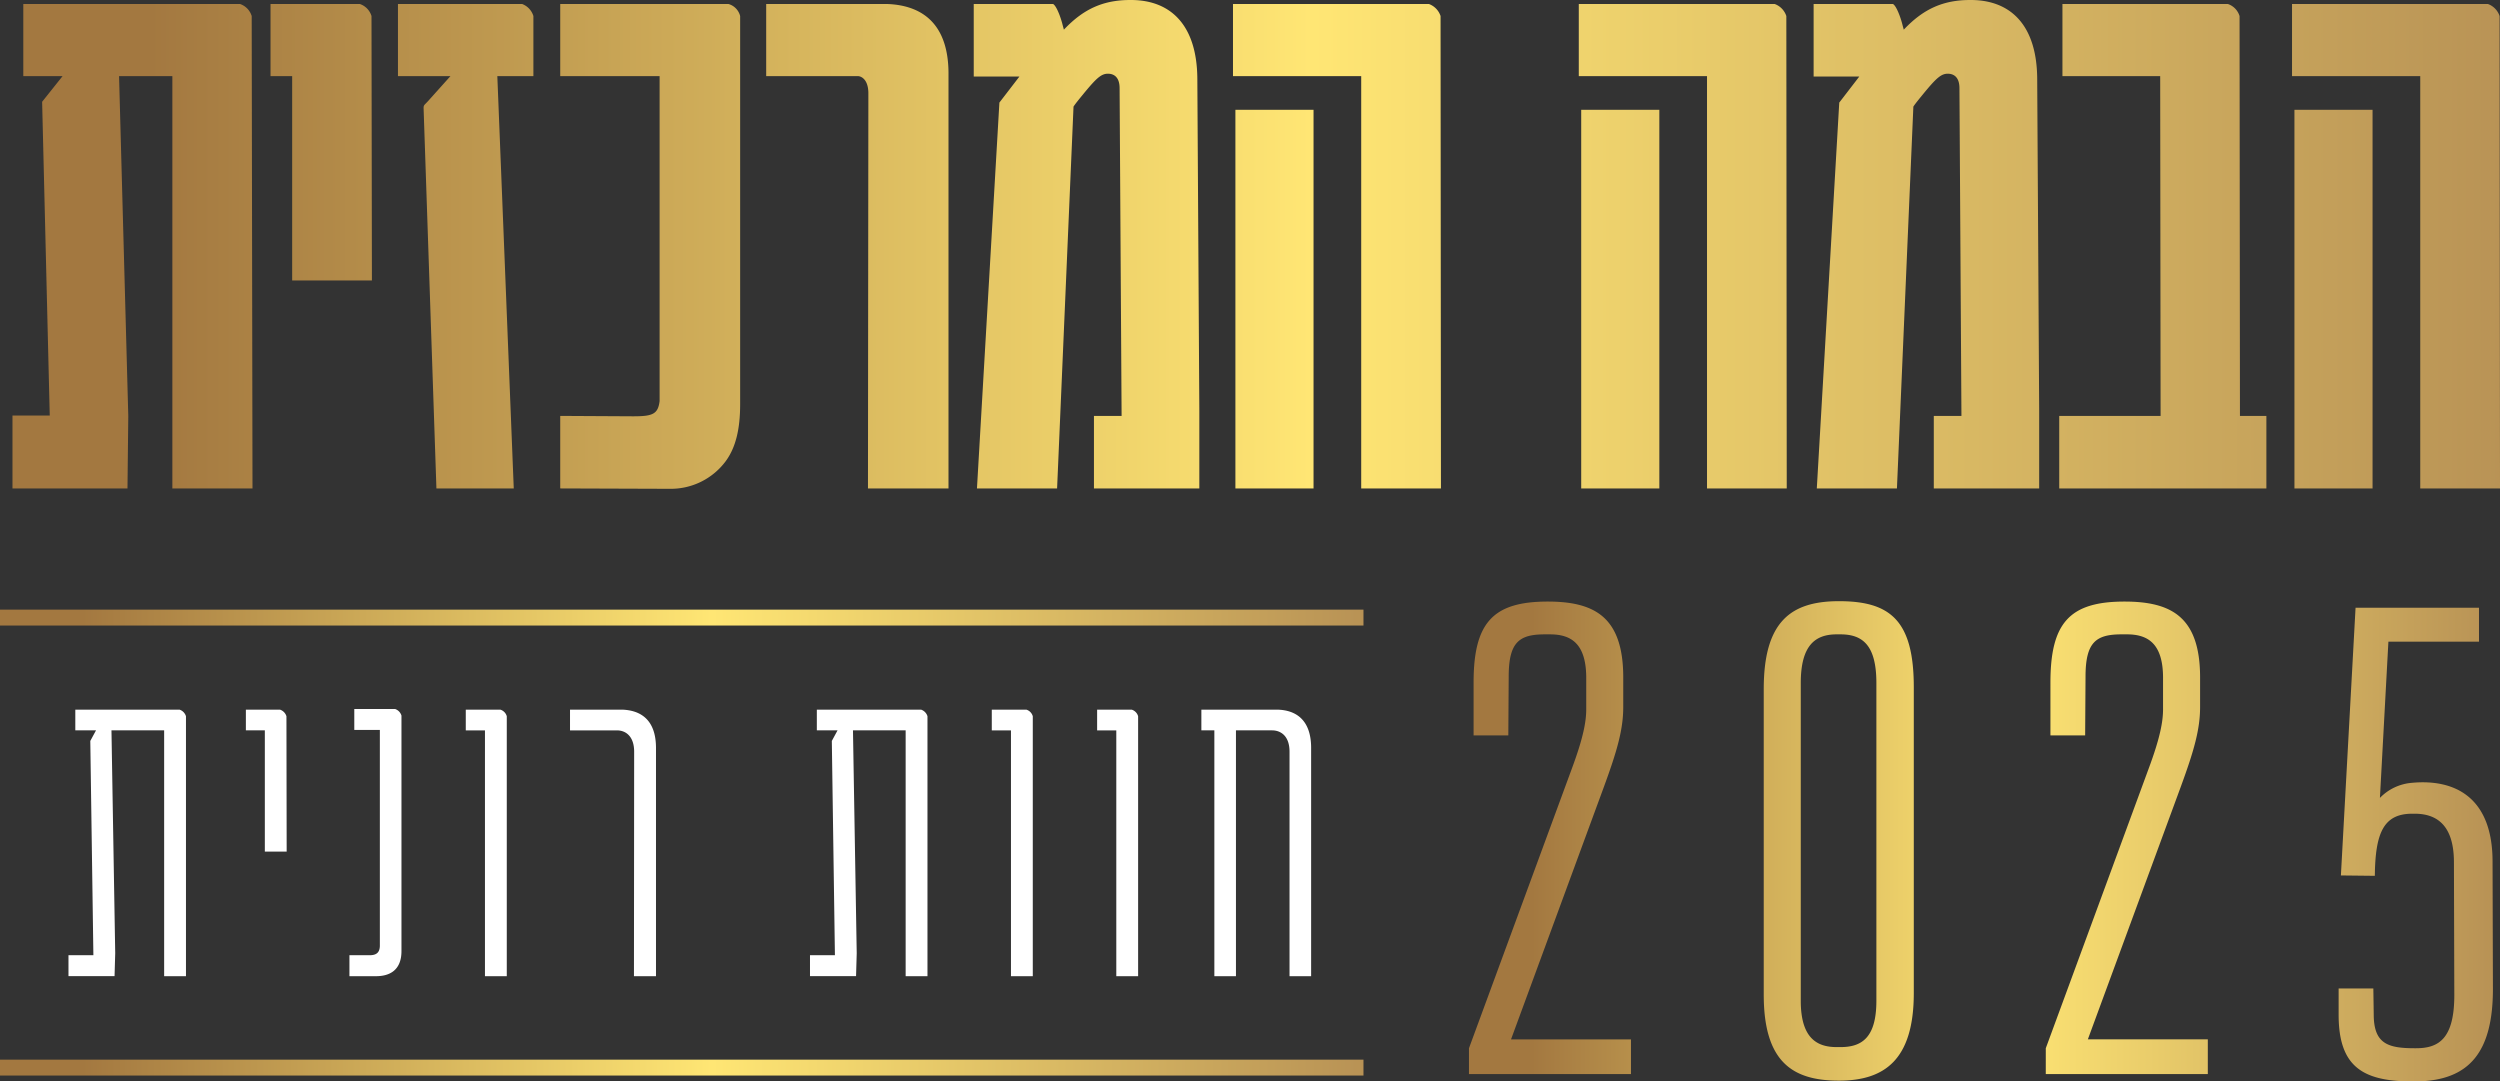
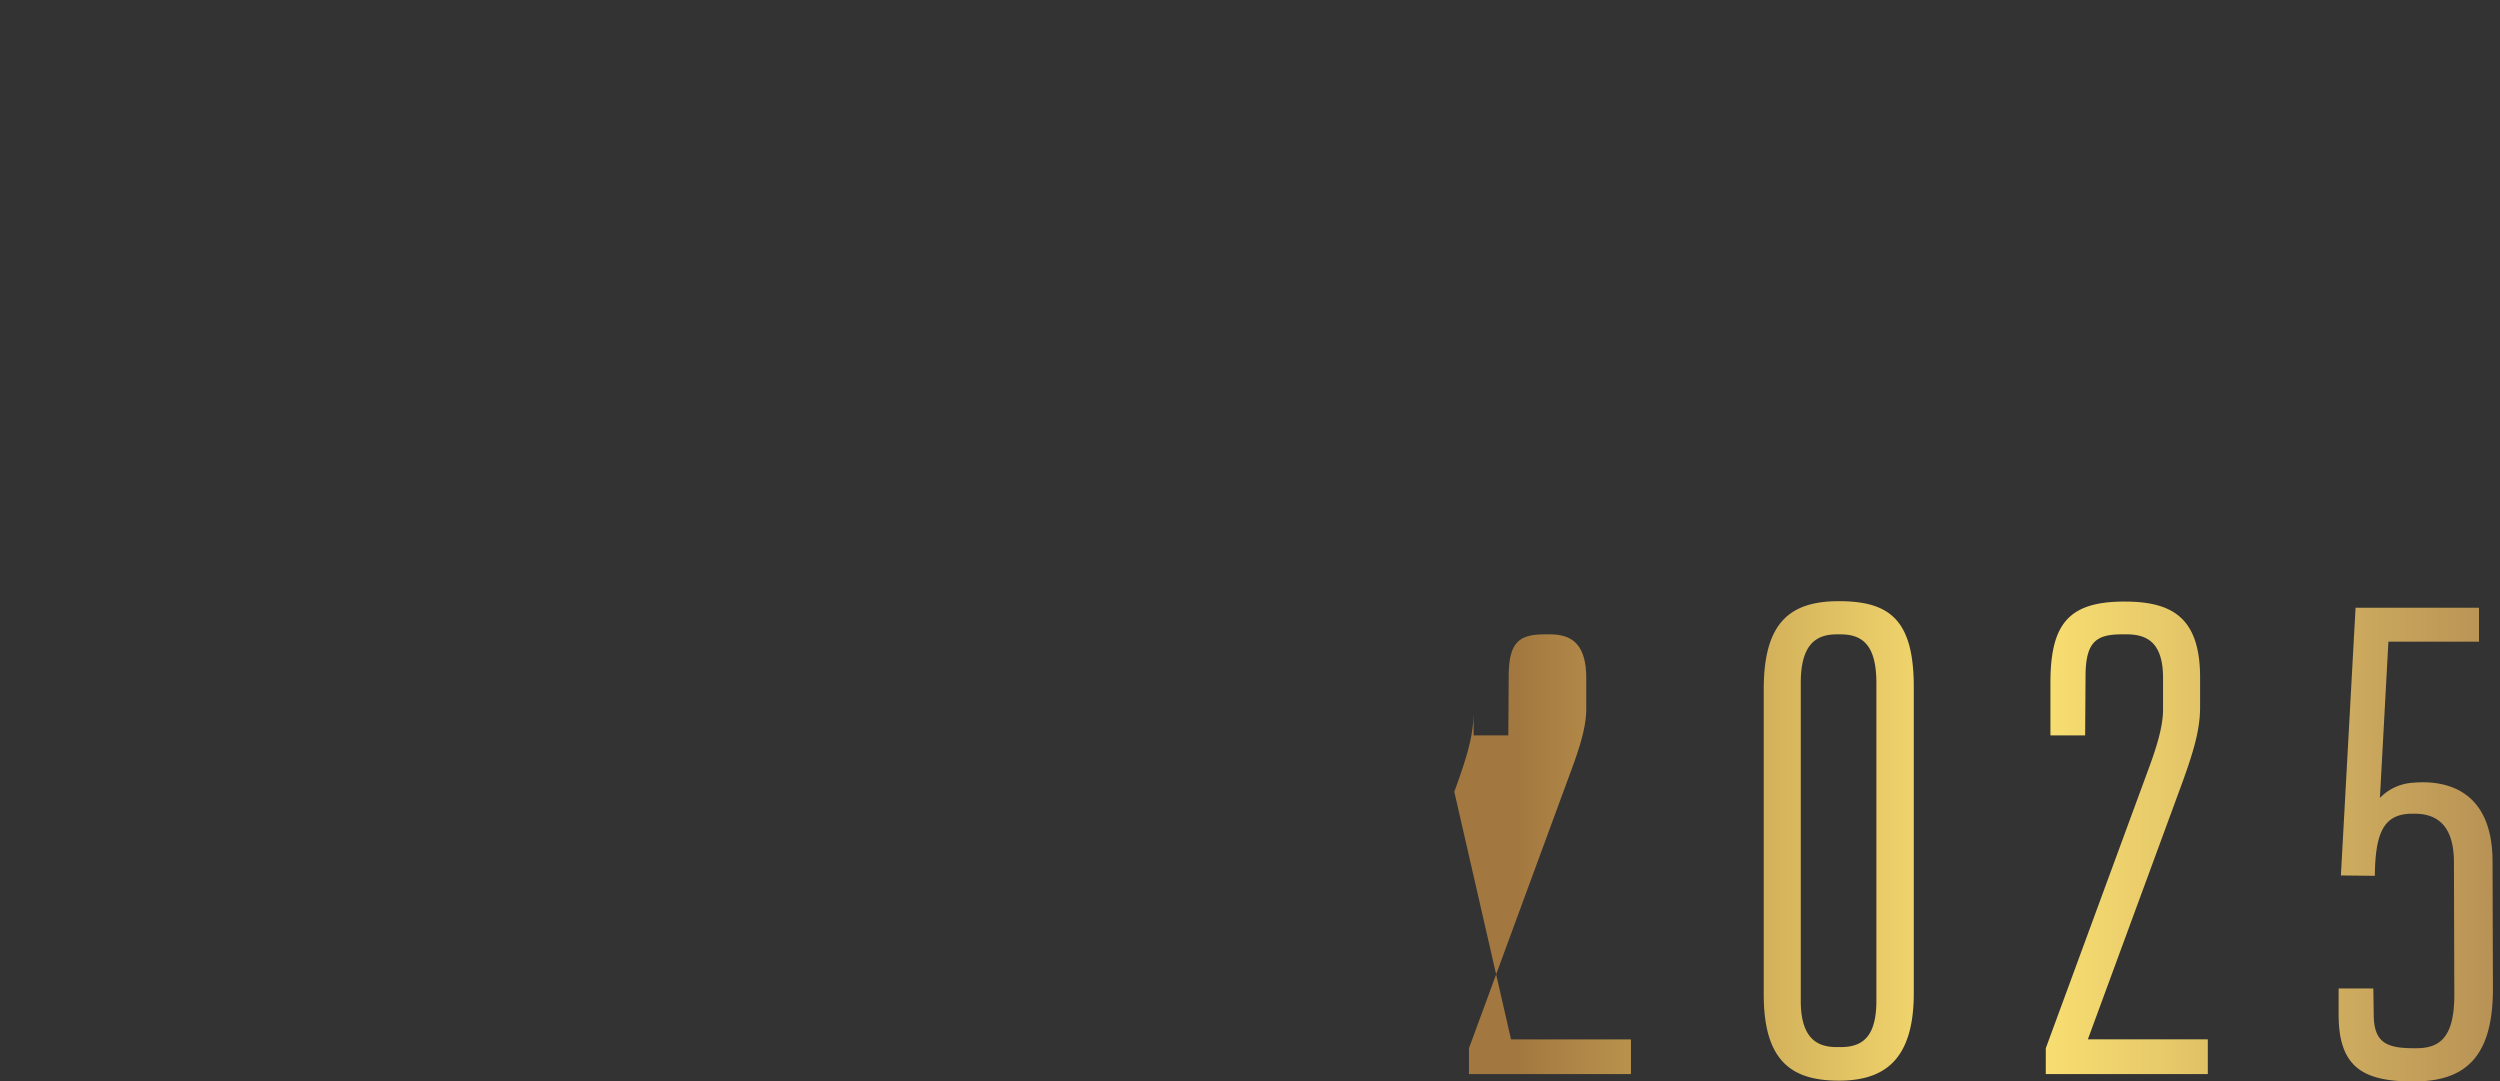
<svg xmlns="http://www.w3.org/2000/svg" width="654.507" height="283.128" viewBox="0 0 654.507 283.128">
  <rect x="0" y="0" width="654.507" height="283.128" fill="#333333" stroke="none" />
  <defs>
    <linearGradient id="linear-gradient" y1="0.5" x2="1" y2="0.5" gradientUnits="objectBoundingBox">
      <stop offset="0.061" stop-color="#a37840" />
      <stop offset="0.522" stop-color="#ffe674" />
      <stop offset="1" stop-color="#b89255" />
    </linearGradient>
  </defs>
  <g id="לוגו_הכנס" data-name="לוגו הכנס" transform="translate(327.254 141.564)">
    <g id="Group_7299" data-name="Group 7299" transform="translate(-327.254 -141.564)">
-       <path id="Path_4362" data-name="Path 4362" d="M65.35,33.491l.211,123.681H44.579V49.226H30.627l2.414,88.958-.21,18.988H2.724V138.08H12.48L10.485,55.942l5.35-6.715H5.556V30.345H62.309A4.794,4.794,0,0,1,65.35,33.491Zm28.324-3.147H70.281V49.226h5.666v53.5H96.822l-.106-69.237A4.787,4.787,0,0,0,93.674,30.345Zm42.486,0H103.64V49.226h13.743l-5.455,6.084c-1.364,1.575-1.575,1.364-1.575,2.308l3.358,99.554h20.247l-4.3-107.946H139.1V33.491A4.875,4.875,0,0,0,136.16,30.345Zm54.025,0H146.127V49.226h26.016V134.3c-.419,3.461-1.888,3.985-6.923,3.985l-19.093-.106v18.988l28.744.1a17.907,17.907,0,0,0,14.581-7.237c2.622-3.568,3.776-8.392,3.776-14.9V33.491A4.392,4.392,0,0,0,190.186,30.345Zm41.647,0H200.046V49.226H224.07c.735,0,2.728.735,2.728,4.513l-.106,103.433h21.085V48.6C247.777,34.227,239.491,30.659,231.832,30.345Zm63.676-1.05H295.4c-6.923,0-12.168,2.2-17.412,7.765l-.316-1.155c-.525-2.2-1.679-5.14-2.518-5.56h-20.77V49.332h11.959L261.1,56.15l-5.874,101.022h20.98l4.3-99.972c.63-.944,1.678-2.2,2.622-3.358,3.461-4.2,4.72-5.349,6.609-5.243,1.784.106,2.833,1.363,2.833,3.776l.523,85.809h-7.237v18.988h27.588V136.821l-.523-86.964C312.817,36.01,306.1,29.295,295.508,29.295Zm27.38,127.878h20.457V58.039H322.888ZM373.557,30.345h-51.3V49.226h33.568V157.173H376.7L376.6,33.491A5.036,5.036,0,0,0,373.557,30.345Zm39.863,126.828h20.457V58.039H413.419ZM464.087,30.345h-51.3V49.226h33.568V157.173h20.875l-.106-123.681A5.03,5.03,0,0,0,464.087,30.345Zm51.3-1.05h-.106c-6.923,0-12.168,2.2-17.412,7.765l-.315-1.155c-.525-2.2-1.679-5.14-2.518-5.56h-20.77V49.332h11.959l-5.246,6.819L475.1,157.173h20.98l4.3-99.972c.63-.944,1.679-2.2,2.622-3.358,3.461-4.2,4.72-5.349,6.609-5.243,1.784.106,2.833,1.363,2.833,3.776l.523,85.809h-7.237v18.988h27.588V136.821L532.8,49.857C532.695,36.01,525.98,29.295,515.386,29.295Zm70.39,4.2a4.793,4.793,0,0,0-3.042-3.147H539.408V49.226H565l.106,88.958h-26.54v18.988H592.8V138.184H585.88Zm14.371,123.681H620.6V58.039H600.147Zm53.816,0-.106-123.681a5.036,5.036,0,0,0-3.042-3.147h-51.3V49.226h33.568V157.173Z" transform="translate(0.544 -29.295)" fill="url(#linear-gradient)" />
-       <path id="Path_4363" data-name="Path 4363" d="M320.589,277.541l26.863-73.011c3.131-8.383,3.838-12.623,3.838-15.754v-8.181c0-9.189-4.14-11.411-9.492-11.411h-1.314c-6.766,0-9.492,2.02-9.492,11.108l-.1,15.351H321.8V181.808c0-15.553,4.948-21.209,19.389-21.209,12.421,0,19.793,4.14,19.793,19.894v7.675c0,5.958-1.617,11.514-5.05,20.9L331.6,275.219H363v9.088H320.589Zm77.173-94.019c0-17.569,6.969-23.024,19.693-23.024,13.431,0,19.591,5.049,19.591,22.52V263.1c0,17.472-7.674,22.924-19.591,22.924-12.12,0-19.693-4.845-19.693-22.519Zm19.087,93.716h1.01c5.453,0,9.392-2.324,9.392-12.12v-83.21c0-9.8-3.535-12.725-9.392-12.725h-1.01c-5.656,0-9.392,2.929-9.392,12.725v83.21C407.457,274.915,411.7,277.238,416.849,277.238Zm54.755.3,26.861-73.011c3.132-8.383,3.838-12.623,3.838-15.754v-8.181c0-9.189-4.14-11.411-9.492-11.411H491.5c-6.766,0-9.492,2.02-9.492,11.108l-.1,15.351h-9.089V181.808c0-15.553,4.948-21.209,19.389-21.209,12.422,0,19.793,4.14,19.793,19.894v7.675c0,5.958-1.616,11.514-5.049,20.9l-24.337,66.147h31.407v9.088H471.6Zm117.062-15.552c0,16.562-6.16,24.034-19.995,24.238s-20.4-3.536-20.4-17.472v-6.867h9.088l.1,6.766c0,7.676,3.635,8.887,10.7,8.887h.4c5.957,0,10-2.525,10-13.936l-.1-34.739c0-10.2-4.948-12.724-10.3-12.724h-.606c-7.473,0-9.694,4.948-9.8,16.261l-8.887-.1,3.838-70.083h32.315V171.1H561.3l-2.22,40.9a13.1,13.1,0,0,1,8.281-3.94c11.613-1.11,21.207,4.04,21.207,20.6Z" transform="translate(63.99 -3.107)" fill="url(#linear-gradient)" />
-       <rect id="Rectangle_1254" data-name="Rectangle 1254" width="356.963" height="4.161" transform="translate(0 277.42)" fill="url(#linear-gradient)" />
-       <rect id="Rectangle_1255" data-name="Rectangle 1255" width="356.963" height="4.161" transform="translate(0 159.606)" fill="url(#linear-gradient)" />
-       <path id="Path_4364" data-name="Path 4364" d="M45.705,185.93v68.045H39.992V189.622H26.2l.981,58.35-.174,6H14.944v-5.482h6.522l-.809-56.1,1.5-2.772H16.734V184.2h27.3A2.628,2.628,0,0,1,45.705,185.93Zm20.646,3.692H61.388V184.2h8.945a2.63,2.63,0,0,1,1.675,1.731l.058,35.435H66.352ZM88.5,248.493h5.252c1.673,0,2.712-.579,2.712-2.541V189.508H89.772v-5.483h10.678a2.635,2.635,0,0,1,1.673,1.732V247.4c0,5.135-3.232,6.579-6.637,6.579H88.5Zm35.481-58.87h-5.022V184.2h9.062a2.519,2.519,0,0,1,1.673,1.731v68.045h-5.714Zm39.06,5.6c0-3.868-2.019-5.6-4.558-5.6H146.249V184.2h13.737c4.212.173,8.771,2.134,8.771,10.042v59.734h-5.77Zm76.791-9.292v68.045h-5.714V189.622H220.328l.981,58.35-.174,6H209.074v-5.482H215.6l-.809-56.1,1.5-2.772h-5.425V184.2h27.3A2.629,2.629,0,0,1,239.834,185.93Zm21.859,3.692h-5.022V184.2h9.062a2.515,2.515,0,0,1,1.672,1.731v68.045h-5.712Zm27.575,0h-5.02V184.2h9.061a2.519,2.519,0,0,1,1.673,1.731v68.045h-5.714Zm51.007,4.618v59.734H334.62V195.222c0-4.329-2.482-5.6-4.56-5.6h-9.466v64.353h-5.655V189.622h-3.4V184.2H331.5C335.716,184.314,340.276,186.333,340.276,194.241Z" transform="translate(2.983 1.589)" fill="#fff" />
+       <path id="Path_4363" data-name="Path 4363" d="M320.589,277.541l26.863-73.011c3.131-8.383,3.838-12.623,3.838-15.754v-8.181c0-9.189-4.14-11.411-9.492-11.411h-1.314c-6.766,0-9.492,2.02-9.492,11.108l-.1,15.351H321.8V181.808v7.675c0,5.958-1.617,11.514-5.05,20.9L331.6,275.219H363v9.088H320.589Zm77.173-94.019c0-17.569,6.969-23.024,19.693-23.024,13.431,0,19.591,5.049,19.591,22.52V263.1c0,17.472-7.674,22.924-19.591,22.924-12.12,0-19.693-4.845-19.693-22.519Zm19.087,93.716h1.01c5.453,0,9.392-2.324,9.392-12.12v-83.21c0-9.8-3.535-12.725-9.392-12.725h-1.01c-5.656,0-9.392,2.929-9.392,12.725v83.21C407.457,274.915,411.7,277.238,416.849,277.238Zm54.755.3,26.861-73.011c3.132-8.383,3.838-12.623,3.838-15.754v-8.181c0-9.189-4.14-11.411-9.492-11.411H491.5c-6.766,0-9.492,2.02-9.492,11.108l-.1,15.351h-9.089V181.808c0-15.553,4.948-21.209,19.389-21.209,12.422,0,19.793,4.14,19.793,19.894v7.675c0,5.958-1.616,11.514-5.049,20.9l-24.337,66.147h31.407v9.088H471.6Zm117.062-15.552c0,16.562-6.16,24.034-19.995,24.238s-20.4-3.536-20.4-17.472v-6.867h9.088l.1,6.766c0,7.676,3.635,8.887,10.7,8.887h.4c5.957,0,10-2.525,10-13.936l-.1-34.739c0-10.2-4.948-12.724-10.3-12.724h-.606c-7.473,0-9.694,4.948-9.8,16.261l-8.887-.1,3.838-70.083h32.315V171.1H561.3l-2.22,40.9a13.1,13.1,0,0,1,8.281-3.94c11.613-1.11,21.207,4.04,21.207,20.6Z" transform="translate(63.99 -3.107)" fill="url(#linear-gradient)" />
    </g>
  </g>
</svg>